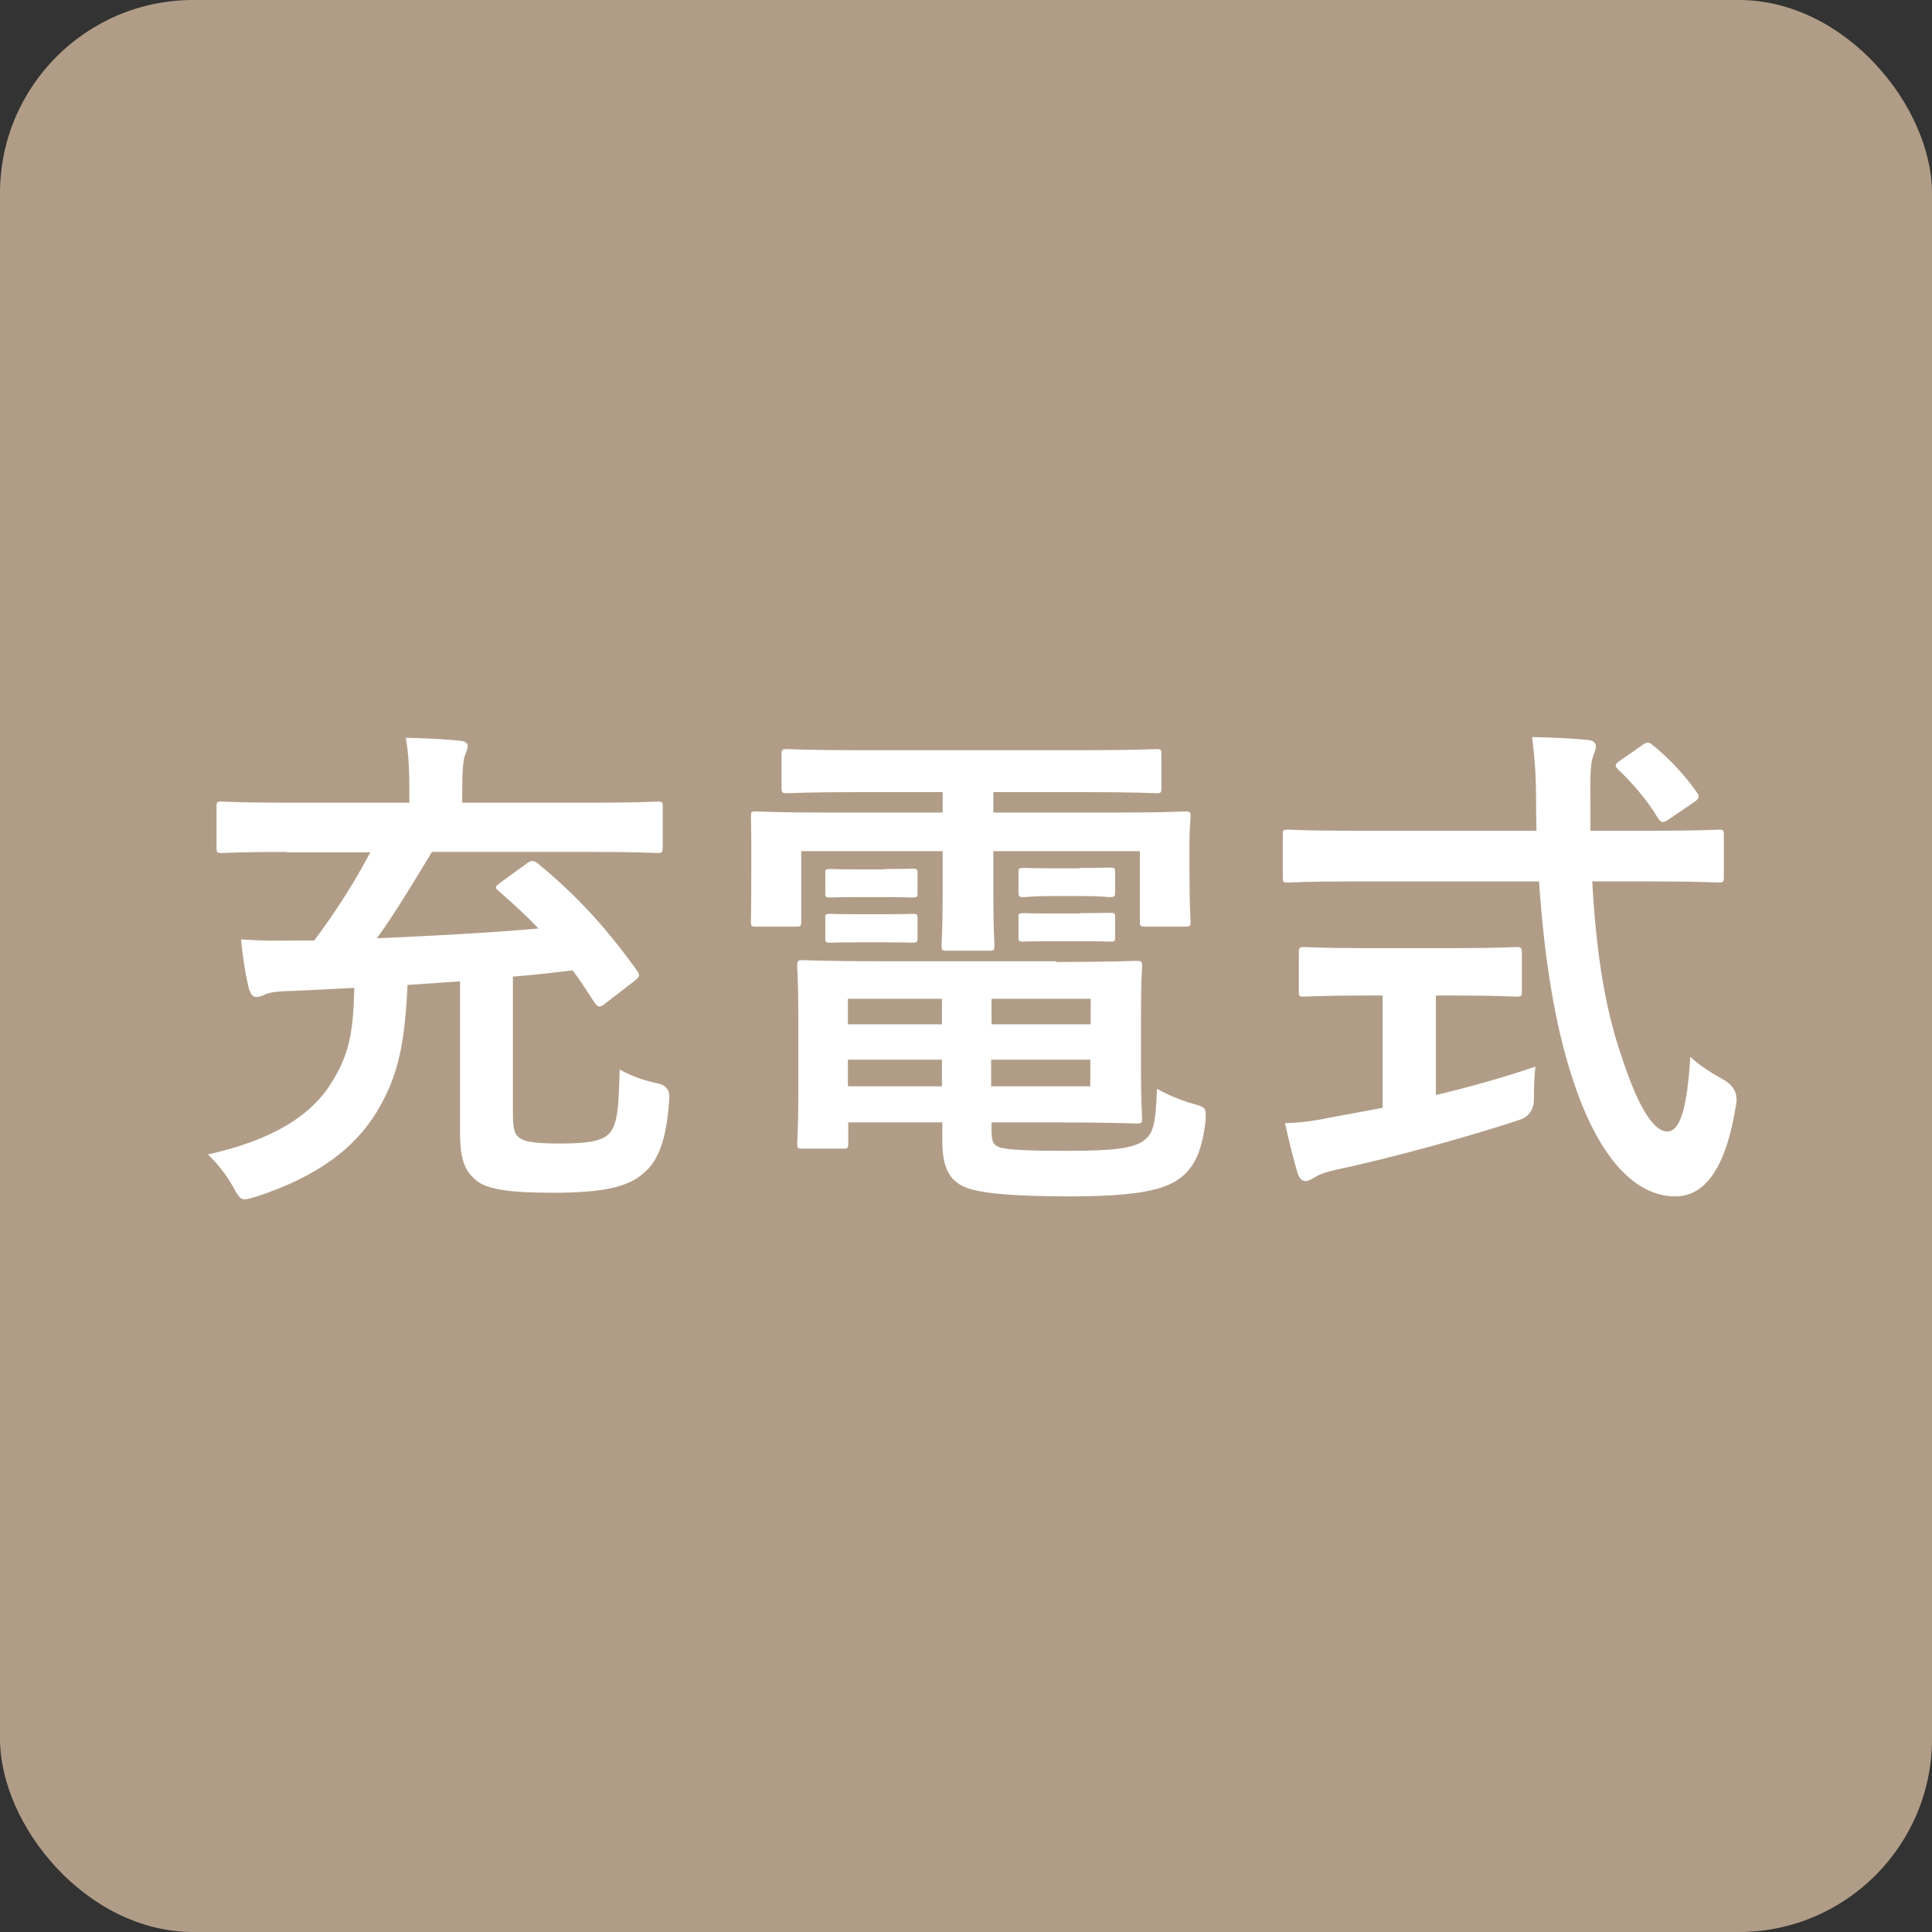
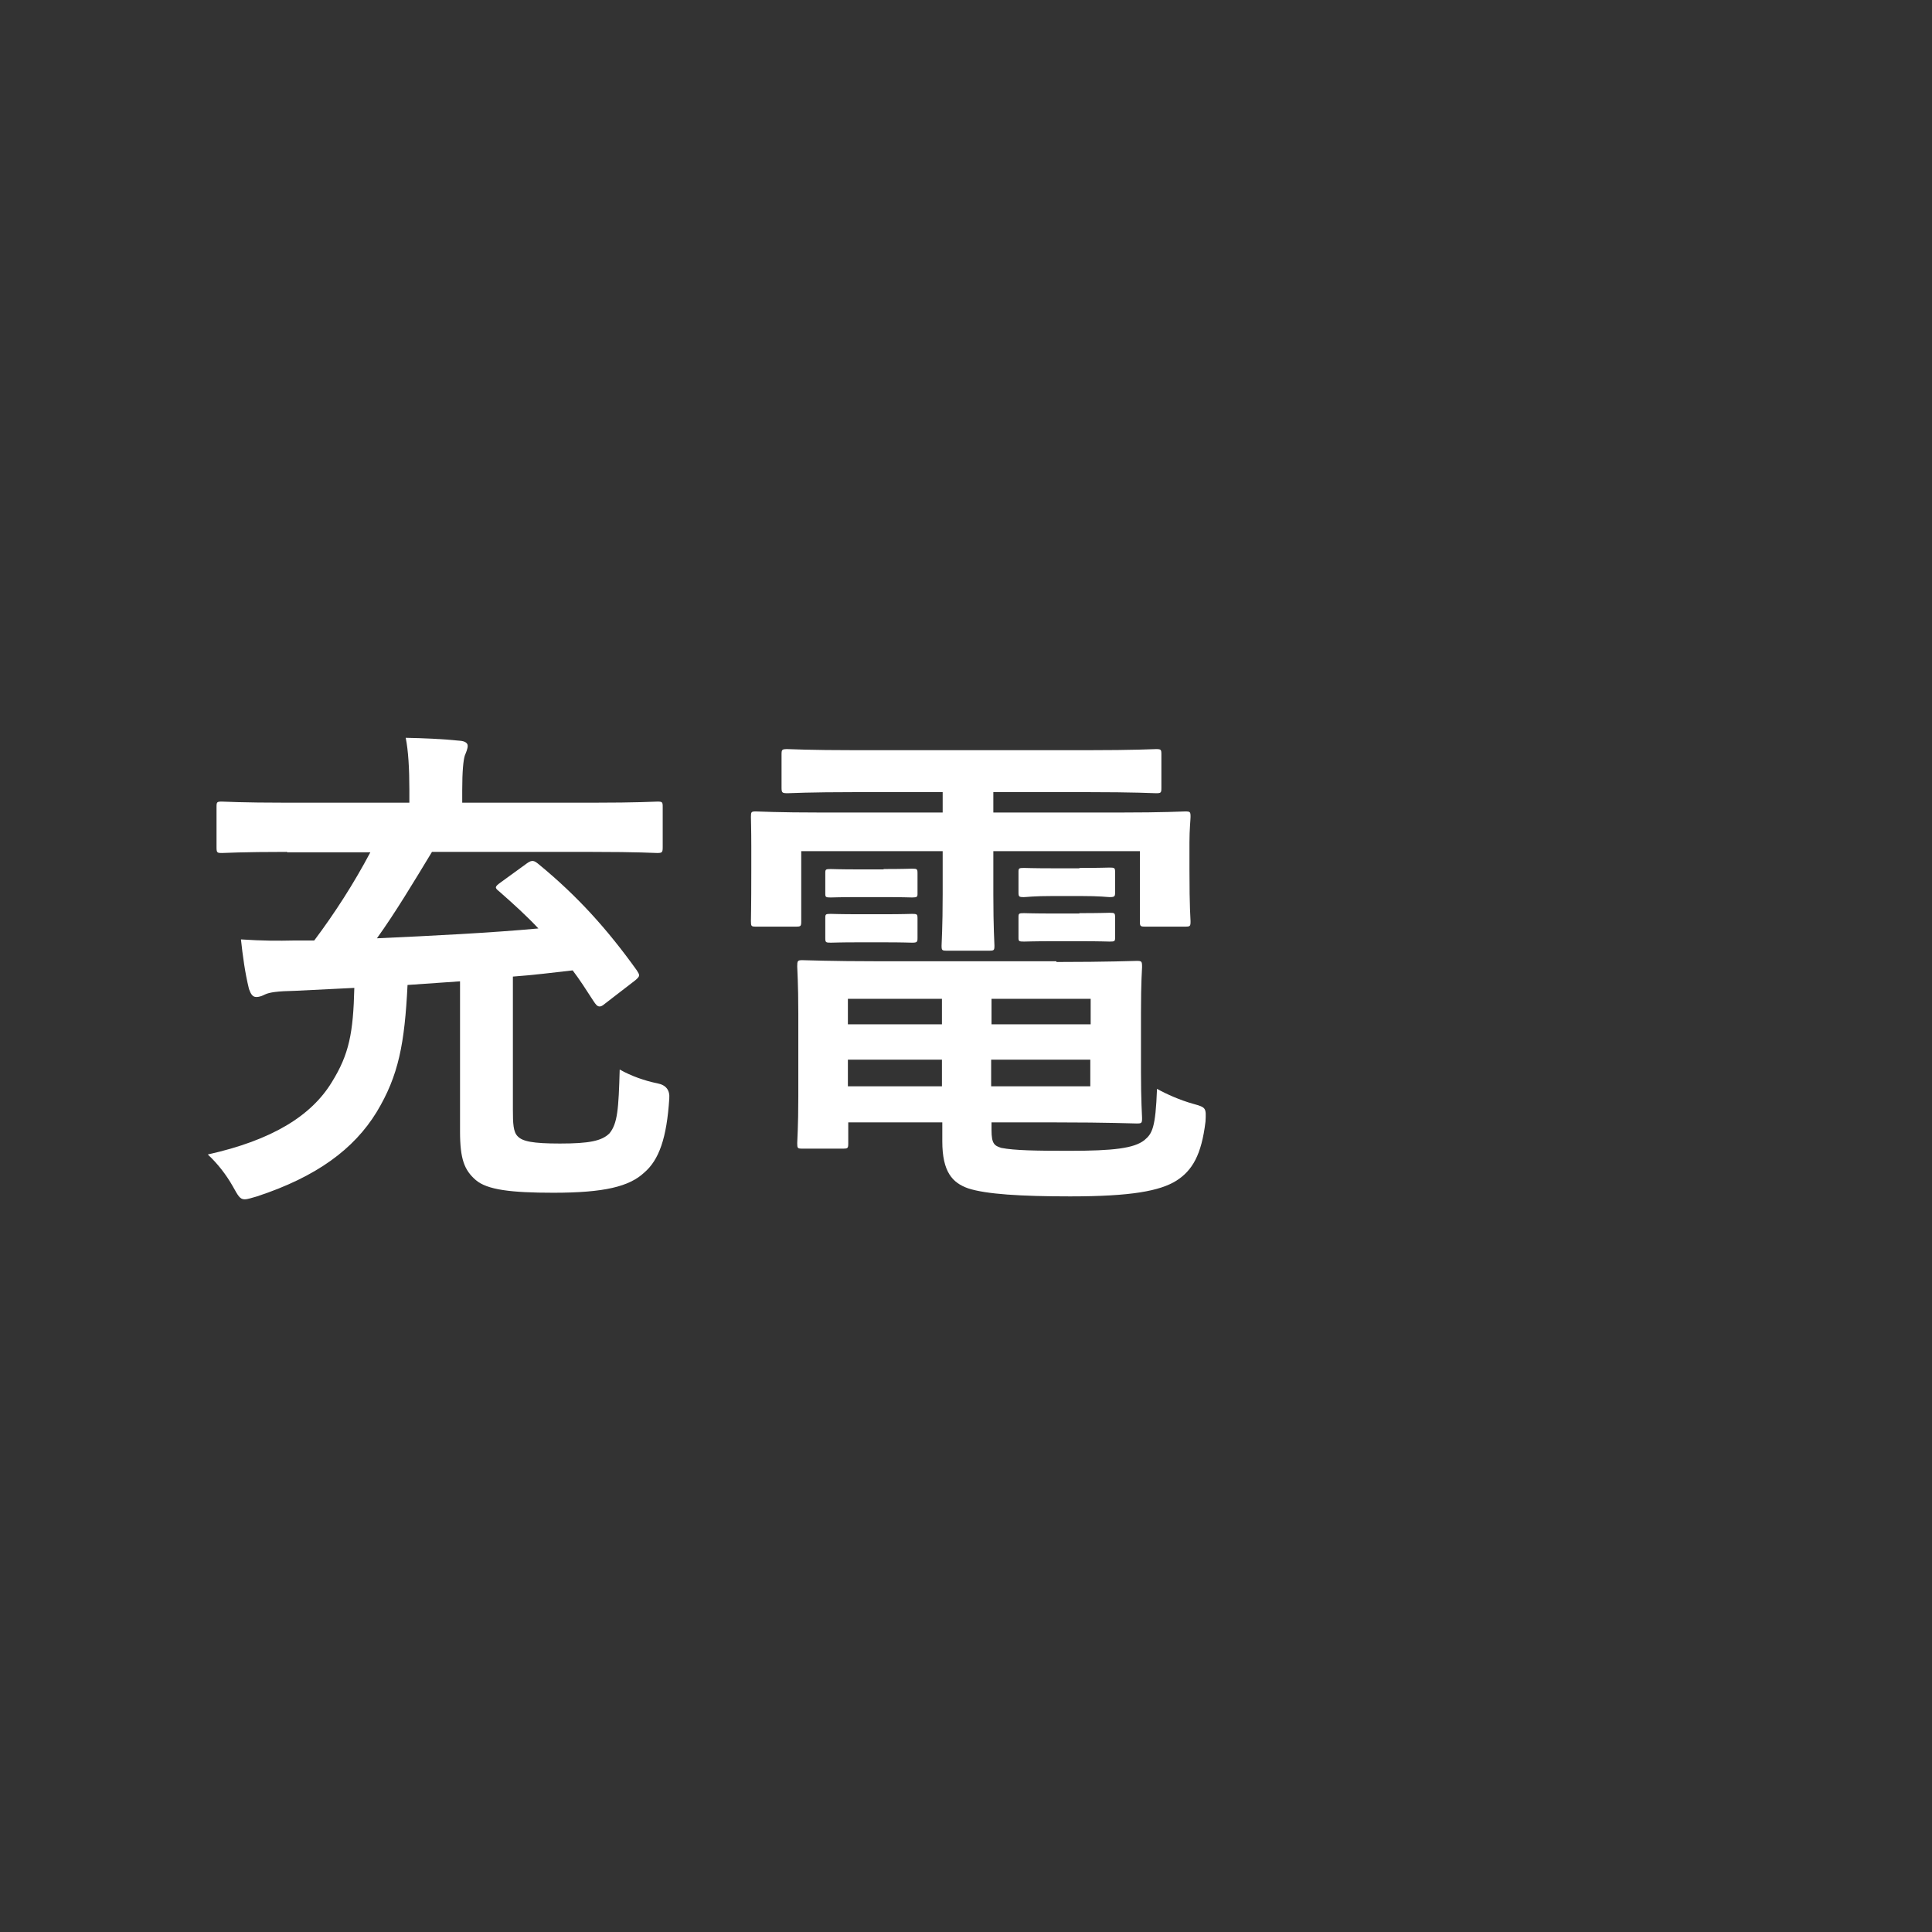
<svg xmlns="http://www.w3.org/2000/svg" id="design" width="53" height="53" viewBox="0 0 53 53">
  <rect x="0" y="0" width="53" height="53" fill="#333333" stroke="none" />
-   <rect width="53" height="53" rx="5.3" ry="5.3" style="fill: #b19d87;" />
  <g>
    <path d="M7.87,23.37c-1.26,0-1.69.03-1.78.03-.14,0-.15-.01-.15-.17v-1.09c0-.14.01-.15.15-.15.08,0,.52.03,1.78.03h3.36v-.35c0-.59-.03-1.08-.1-1.43.5.01.98.03,1.48.08.14.01.22.06.22.14s-.04.17-.08.27c-.04.13-.07.43-.07.95v.34h3.57c1.26,0,1.69-.03,1.78-.03.14,0,.15.01.15.15v1.09c0,.15-.01.17-.15.17-.08,0-.52-.03-1.78-.03h-4.4c-.49.81-1.02,1.69-1.51,2.37,1.55-.07,3.12-.15,4.43-.27-.32-.34-.67-.66-1.08-1.02-.13-.1-.11-.13.04-.24l.73-.53c.14-.1.2-.07.32.03,1.06.87,1.88,1.78,2.69,2.91.08.13.1.15-.04.27l-.83.64c-.07.06-.11.08-.15.08-.07,0-.11-.06-.17-.15-.2-.31-.38-.59-.57-.84-.53.06-1.08.13-1.64.17v3.64c0,.39.01.62.13.74.13.14.41.2,1.16.2.8,0,1.15-.07,1.36-.28.22-.27.25-.66.28-1.75.32.18.69.31,1.04.38q.35.07.32.42c-.07,1.08-.28,1.68-.69,2.03-.41.38-1.09.55-2.49.55-1.16,0-1.82-.08-2.13-.35-.31-.27-.43-.57-.43-1.33v-4.12l-1.44.1c-.08,1.6-.24,2.48-.85,3.49-.62,1.01-1.64,1.77-3.28,2.31-.15.04-.25.08-.34.08-.13,0-.18-.1-.32-.35-.18-.32-.42-.63-.69-.88,1.76-.39,2.84-1.06,3.4-1.98.48-.77.59-1.36.62-2.59l-1.62.08c-.49.01-.7.04-.83.1-.06.03-.14.07-.24.07s-.15-.08-.2-.22c-.11-.45-.17-.9-.22-1.36.59.04,1.02.04,1.46.03h.55c.57-.76,1.09-1.57,1.54-2.42h-2.28Z" style="fill: #fff;" />
    <path d="M23.51,21.73c-1.36,0-1.82.03-1.9.03-.15,0-.17-.01-.17-.15v-.91c0-.14.01-.15.17-.15.08,0,.55.03,1.9.03h6.28c1.37,0,1.83-.03,1.92-.03.14,0,.15.01.15.15v.91c0,.14-.01.15-.15.15-.08,0-.55-.03-1.92-.03h-2.54v.56h3.43c1.29,0,1.74-.03,1.83-.03.14,0,.15.01.15.15,0,.08-.03.34-.03.7v.73c0,1.12.03,1.34.03,1.43,0,.14-.01.15-.15.15h-1.09c-.14,0-.15-.01-.15-.15v-1.92h-4.02v1.19c0,.92.03,1.32.03,1.4,0,.13-.01.14-.15.14h-1.15c-.14,0-.15-.01-.15-.14,0-.08.03-.5.03-1.4v-1.19h-3.88v1.92c0,.14-.01.15-.15.15h-1.09c-.13,0-.14-.01-.14-.15,0-.1.01-.31.01-1.43v-.62c0-.48-.01-.73-.01-.81,0-.14.01-.15.14-.15.1,0,.55.03,1.83.03h3.29v-.56h-2.34ZM28.98,26.39c1.42,0,2.1-.03,2.2-.03.14,0,.15.01.15.17,0,.08-.03.36-.03,1.27v1.6c0,.81.03,1.19.03,1.27,0,.14-.01.15-.15.15-.1,0-.78-.03-2.2-.03h-1.78v.21c0,.38.08.43.27.49.36.07.95.08,1.86.08,1.22,0,1.78-.07,2.06-.29.22-.18.31-.34.35-1.41.25.14.63.31.99.41.36.1.36.11.34.49-.11.91-.36,1.34-.8,1.62-.45.28-1.23.43-2.91.43-1.36,0-2.31-.06-2.8-.22-.43-.15-.71-.45-.71-1.29v-.52h-2.58v.57c0,.14-.01.15-.15.15h-1.11c-.13,0-.14-.01-.14-.15,0-.1.03-.43.03-1.29v-2.26c0-.84-.03-1.22-.03-1.3,0-.15.01-.17.14-.17.1,0,.77.03,2.1.03h4.87ZM24.24,23.84c.56,0,.7-.01.78-.01.14,0,.15.01.15.13v.56c0,.08-.01.1-.15.1-.08,0-.22-.01-.78-.01h-.67c-.56,0-.7.01-.78.01-.14,0-.15-.01-.15-.11v-.56c0-.1.01-.11.15-.11.08,0,.22.01.78.01h.67ZM24.24,25.08c.56,0,.7-.01.78-.01.14,0,.15.01.15.13v.53c0,.11-.01.13-.15.13-.08,0-.22-.01-.78-.01h-.67c-.56,0-.7.01-.78.01-.14,0-.15-.01-.15-.13v-.55c0-.1.01-.11.15-.11.08,0,.22.01.78.01h.67ZM25.84,28.1v-.7h-2.58v.7h2.58ZM25.84,29.8v-.73h-2.58v.73h2.58ZM27.2,27.4v.7h2.72v-.7h-2.72ZM29.91,29.07h-2.72v.73h2.72v-.73ZM29.61,23.81c.6,0,.74-.01.83-.01.14,0,.15.01.15.13v.55c0,.11-.01.13-.15.13-.08,0-.22-.03-.83-.03h-.69c-.6,0-.74.03-.83.03-.14,0-.15-.01-.15-.14v-.55c0-.1.01-.11.15-.11.08,0,.22.01.83.01h.69ZM29.61,25.05c.6,0,.74-.01.83-.01.14,0,.15.01.15.13v.55c0,.1-.01.11-.15.11-.08,0-.22-.01-.83-.01h-.69c-.6,0-.74.01-.83.01-.14,0-.15-.01-.15-.11v-.56c0-.1.01-.11.15-.11.08,0,.22.01.83.01h.69Z" style="fill: #fff;" />
-     <path d="M37.12,24.18c-1.27,0-1.71.03-1.79.03-.14,0-.14-.01-.14-.17v-1.11c0-.15,0-.17.14-.17.08,0,.52.03,1.79.03h5.03c0-.18-.01-.38-.01-.57,0-.94-.03-1.34-.11-2,.5.01,1.05.03,1.53.08.14.01.22.08.22.17,0,.11-.06.21-.08.29-.07.2-.08.48-.07,1.41v.62h1.72c1.27,0,1.71-.03,1.79-.03.14,0,.15.01.15.17v1.11c0,.15-.01.17-.15.17-.08,0-.52-.03-1.79-.03h-1.67c.1,1.82.32,3.4.8,4.79.41,1.26.84,2.07,1.26,2.07.38,0,.55-.77.63-2.05.21.21.6.46.91.63q.41.22.35.66c-.28,1.79-.87,2.55-1.69,2.54-1.06-.01-2.05-1.01-2.75-3.08-.53-1.53-.83-3.47-.97-5.56h-5.1ZM39.39,27.29v2.75c.92-.22,1.89-.49,2.73-.78-.03.25-.04.6-.04.88q0,.46-.42.59c-1.4.46-3.5,1.04-5.01,1.36-.35.08-.5.15-.59.21-.1.06-.17.1-.25.1s-.15-.06-.2-.18c-.11-.34-.25-.92-.36-1.41.48-.01.84-.07,1.34-.17l1.34-.25v-3.08h-.48c-1.19,0-1.58.03-1.67.03-.14,0-.15-.01-.15-.14v-1.05c0-.15.01-.17.15-.17.08,0,.48.03,1.67.03h2.48c1.18,0,1.57-.03,1.65-.03.15,0,.17.01.17.17v1.05c0,.13-.01.14-.17.14-.08,0-.48-.03-1.65-.03h-.55ZM45.04,20.45c.08-.06.13-.08.17-.08s.08.03.14.08c.43.35.87.81,1.2,1.29.08.11.07.17-.1.28l-.66.45c-.08.06-.14.08-.18.08s-.08-.04-.13-.11c-.31-.52-.73-.99-1.09-1.33-.11-.11-.08-.15.06-.25l.59-.41Z" style="fill: #fff;" />
  </g>
</svg>